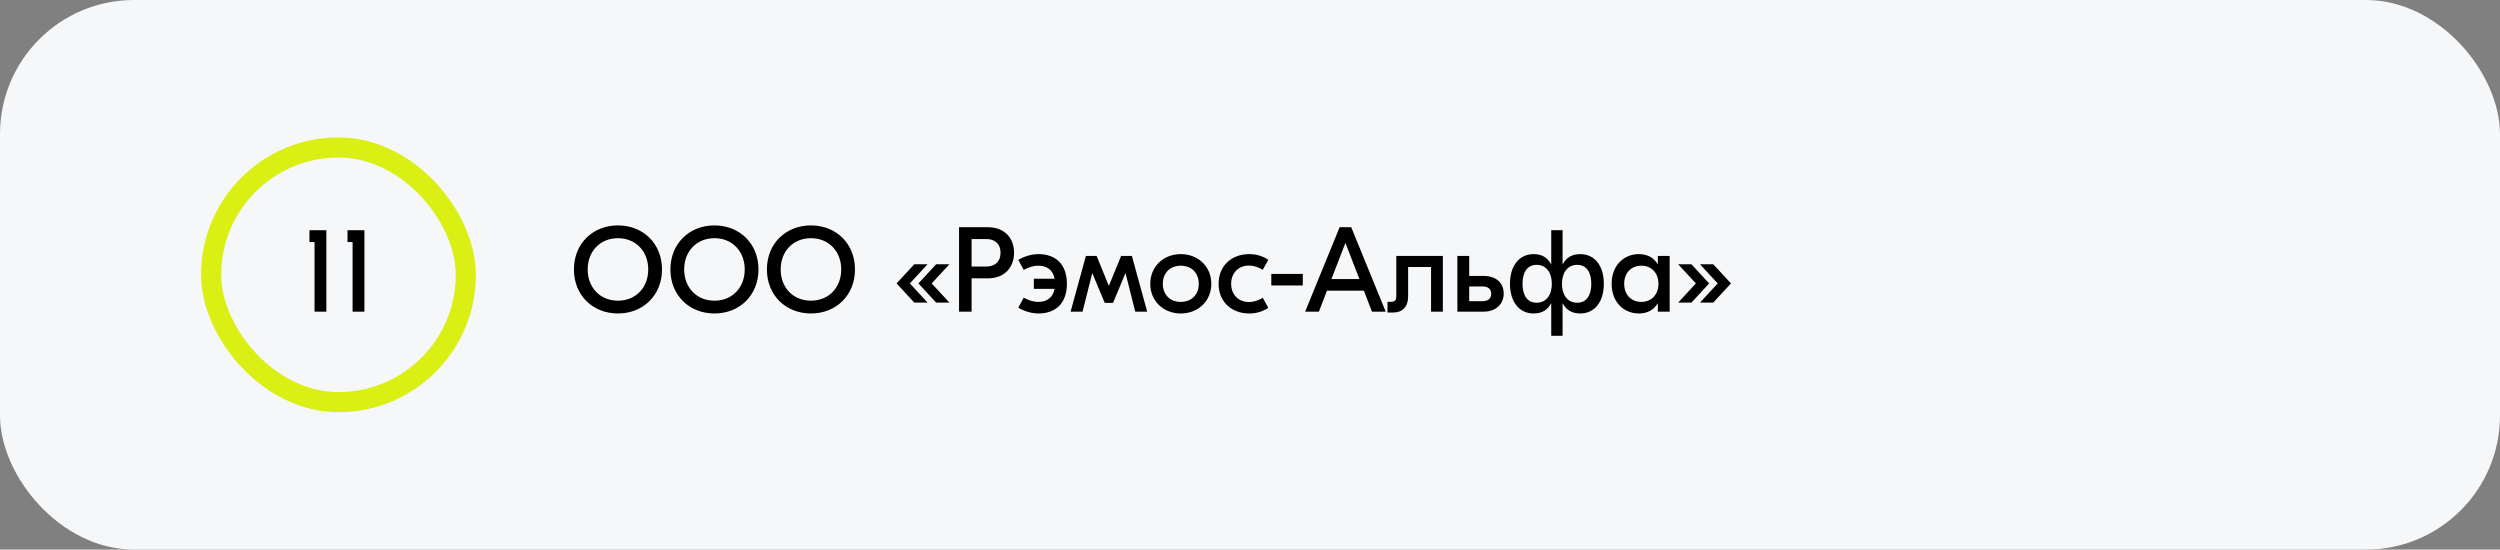
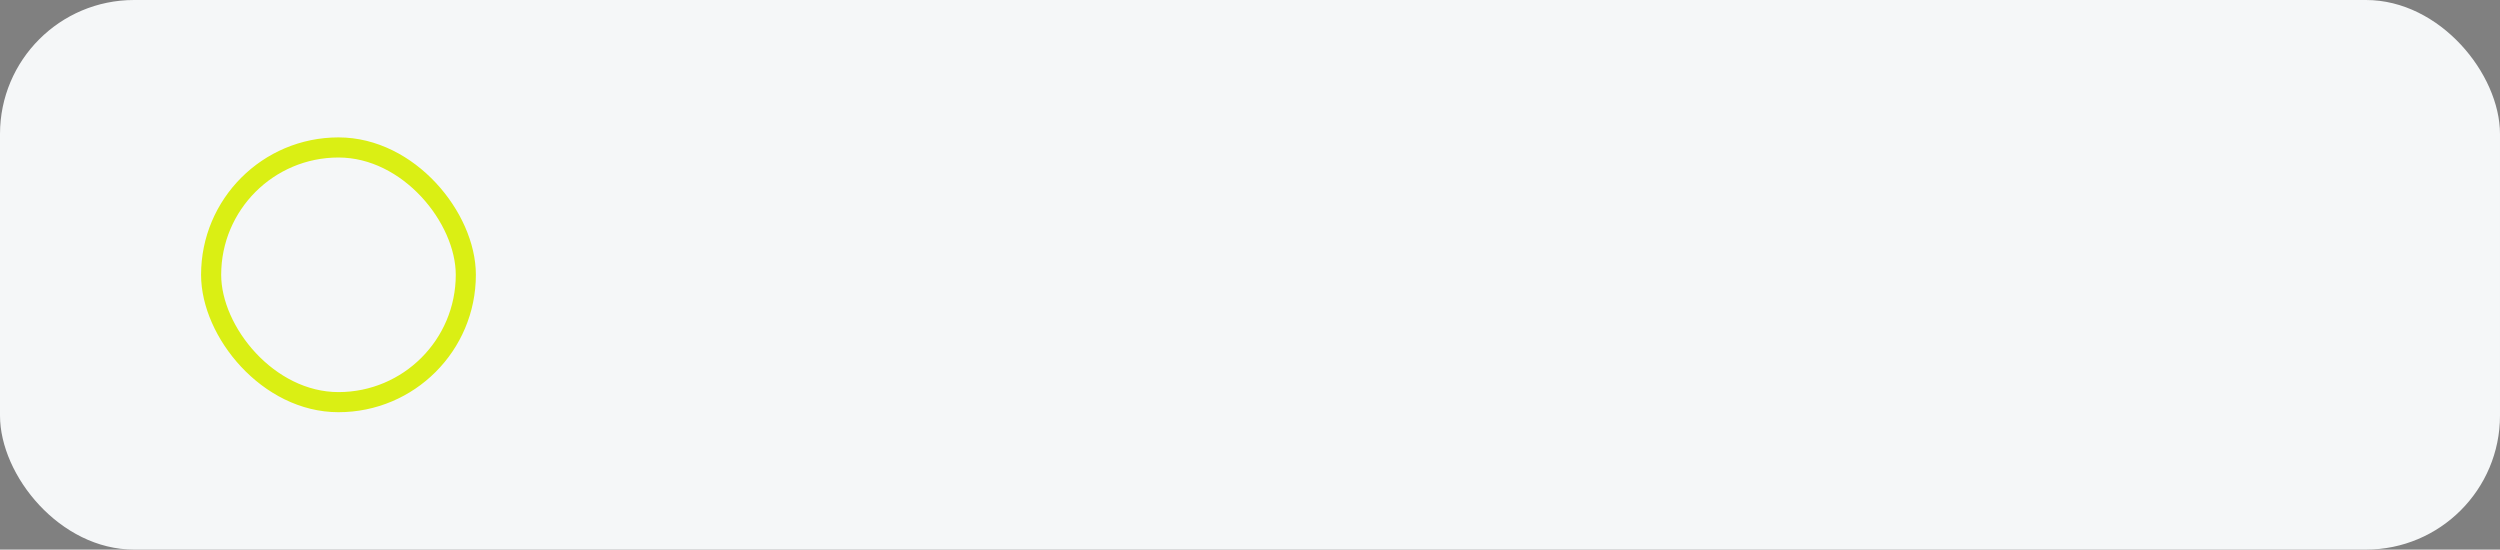
<svg xmlns="http://www.w3.org/2000/svg" width="373" height="82" viewBox="0 0 373 82" fill="none">
  <rect x="0" y="0" width="373" height="82" fill="#808080" stroke="none" />
  <rect width="373" height="82" rx="20" fill="#F5F7F8" />
  <rect x="31.5" y="22" width="38" height="38" rx="19" stroke="#DAEF14" stroke-width="3" />
-   <path d="M48.692 34.35V46.5H46.928V36.114H46.172V34.35H48.692ZM54.37 34.35V46.5H52.606V36.114H51.85V34.35H54.37Z" fill="black" />
-   <path d="M92.2 33.63C95.944 33.63 98.77 36.33 98.77 40.2C98.77 44.07 95.944 46.77 92.2 46.77C88.456 46.77 85.63 44.07 85.63 40.2C85.63 36.33 88.456 33.63 92.2 33.63ZM92.2 35.538C89.536 35.538 87.682 37.5 87.682 40.2C87.682 42.9 89.536 44.862 92.2 44.862C94.864 44.862 96.718 42.9 96.718 40.2C96.718 37.5 94.864 35.538 92.2 35.538ZM106.596 33.63C110.34 33.63 113.166 36.33 113.166 40.2C113.166 44.07 110.34 46.77 106.596 46.77C102.852 46.77 100.026 44.07 100.026 40.2C100.026 36.33 102.852 33.63 106.596 33.63ZM106.596 35.538C103.932 35.538 102.078 37.5 102.078 40.2C102.078 42.9 103.932 44.862 106.596 44.862C109.26 44.862 111.114 42.9 111.114 40.2C111.114 37.5 109.26 35.538 106.596 35.538ZM120.993 33.63C124.737 33.63 127.563 36.33 127.563 40.2C127.563 44.07 124.737 46.77 120.993 46.77C117.249 46.77 114.423 44.07 114.423 40.2C114.423 36.33 117.249 33.63 120.993 33.63ZM120.993 35.538C118.329 35.538 116.475 37.5 116.475 40.2C116.475 42.9 118.329 44.862 120.993 44.862C123.657 44.862 125.511 42.9 125.511 40.2C125.511 37.5 123.657 35.538 120.993 35.538ZM138.396 39.426L135.75 42.288L138.396 45.15H136.416L133.77 42.288L136.416 39.426H138.396ZM141.654 39.426L139.008 42.288L141.654 45.15H139.674L137.028 42.288L139.674 39.426H141.654ZM147.392 33.9C149.894 33.9 151.298 35.538 151.298 37.716C151.298 39.876 149.894 41.532 147.392 41.532H144.962V46.5H143.09V33.9H147.392ZM147.14 39.768C148.436 39.768 149.282 39.066 149.282 37.716C149.282 36.366 148.436 35.664 147.14 35.664H144.962V39.768H147.14ZM154.952 37.914C157.508 37.914 159.182 39.444 159.182 42.342C159.182 45.24 157.508 46.77 154.952 46.77C153.962 46.77 152.846 46.464 151.928 45.906L152.738 44.412C153.35 44.754 154.106 45.042 154.934 45.042C156.14 45.042 157.094 44.448 157.346 43.098H154.25V41.586H157.346C157.094 40.236 156.14 39.642 154.934 39.642C154.106 39.642 153.35 39.93 152.738 40.272L151.928 38.778C152.846 38.22 153.962 37.914 154.952 37.914ZM159.731 46.5L162.017 38.184H163.619L165.419 42.612H165.455L167.273 38.184H168.875L171.161 46.5H169.379L167.939 40.794H167.903L166.067 45.186H164.825L162.989 40.794H162.953L161.513 46.5H159.731ZM176.174 37.914C178.784 37.914 180.728 39.786 180.728 42.342C180.728 44.898 178.784 46.77 176.174 46.77C173.564 46.77 171.62 44.898 171.62 42.342C171.62 39.786 173.564 37.914 176.174 37.914ZM176.174 39.642C174.59 39.642 173.492 40.704 173.492 42.342C173.492 43.98 174.59 45.042 176.174 45.042C177.758 45.042 178.856 43.98 178.856 42.342C178.856 40.704 177.758 39.642 176.174 39.642ZM186.387 46.77C183.705 46.77 181.815 44.988 181.815 42.342C181.815 39.696 183.705 37.914 186.387 37.914C187.467 37.914 188.385 38.202 189.231 38.76L188.403 40.254C187.827 39.894 187.107 39.624 186.333 39.624C184.731 39.624 183.687 40.776 183.687 42.342C183.687 43.908 184.731 45.06 186.333 45.06C187.107 45.06 187.827 44.79 188.403 44.43L189.231 45.924C188.385 46.482 187.467 46.77 186.387 46.77ZM194.377 40.866V42.594H189.679V40.866H194.377ZM204.697 46.5L203.491 43.368H197.983L196.777 46.5H194.725L199.873 33.9H201.601L206.749 46.5H204.697ZM198.649 41.64H202.825L200.737 36.24L198.649 41.64ZM215.276 38.184V46.5H213.512V39.84H210.092V44.214C210.092 45.834 209.192 46.626 207.878 46.626H207.014V45.024H207.59C208.166 45.024 208.328 44.718 208.328 44.196V38.184H215.276ZM221.365 41.172C223.237 41.172 224.353 42.216 224.353 43.818C224.353 45.312 223.237 46.5 221.347 46.5H217.441V38.184H219.205V41.172H221.365ZM221.185 44.934C222.013 44.934 222.481 44.556 222.481 43.854C222.481 43.098 222.013 42.738 221.185 42.738H219.205V44.934H221.185ZM231.444 50.1V45.276H231.408C230.922 46.176 230.166 46.77 228.798 46.77C226.71 46.77 225.288 45.078 225.288 42.342C225.288 39.606 226.71 37.914 228.798 37.914C230.166 37.914 230.922 38.508 231.408 39.408H231.444V34.35H233.136V39.408H233.172C233.658 38.508 234.432 37.914 235.782 37.914C237.888 37.914 239.292 39.606 239.292 42.342C239.292 45.078 237.888 46.77 235.782 46.77C234.432 46.77 233.658 46.176 233.172 45.276H233.136V50.1H231.444ZM229.266 45.168C230.724 45.168 231.534 43.98 231.534 42.342C231.534 40.704 230.724 39.516 229.266 39.516C227.808 39.516 227.16 40.704 227.16 42.342C227.16 43.98 227.808 45.168 229.266 45.168ZM235.314 45.168C236.772 45.168 237.42 43.98 237.42 42.342C237.42 40.704 236.772 39.516 235.314 39.516C233.856 39.516 233.046 40.704 233.046 42.342C233.046 43.98 233.856 45.168 235.314 45.168ZM244.506 46.77C242.31 46.77 240.456 45.114 240.456 42.342C240.456 39.57 242.31 37.914 244.506 37.914C245.874 37.914 246.792 38.508 247.314 39.408H247.35V38.184H249.114V46.5H247.35V45.276H247.314C246.792 46.176 245.874 46.77 244.506 46.77ZM244.884 45.042C246.432 45.042 247.44 43.926 247.44 42.342C247.44 40.758 246.432 39.642 244.884 39.642C243.336 39.642 242.328 40.758 242.328 42.342C242.328 43.926 243.336 45.042 244.884 45.042ZM250.379 39.426H252.359L255.005 42.288L252.359 45.15H250.379L253.025 42.288L250.379 39.426ZM253.637 39.426H255.617L258.263 42.288L255.617 45.15H253.637L256.283 42.288L253.637 39.426Z" fill="black" />
</svg>